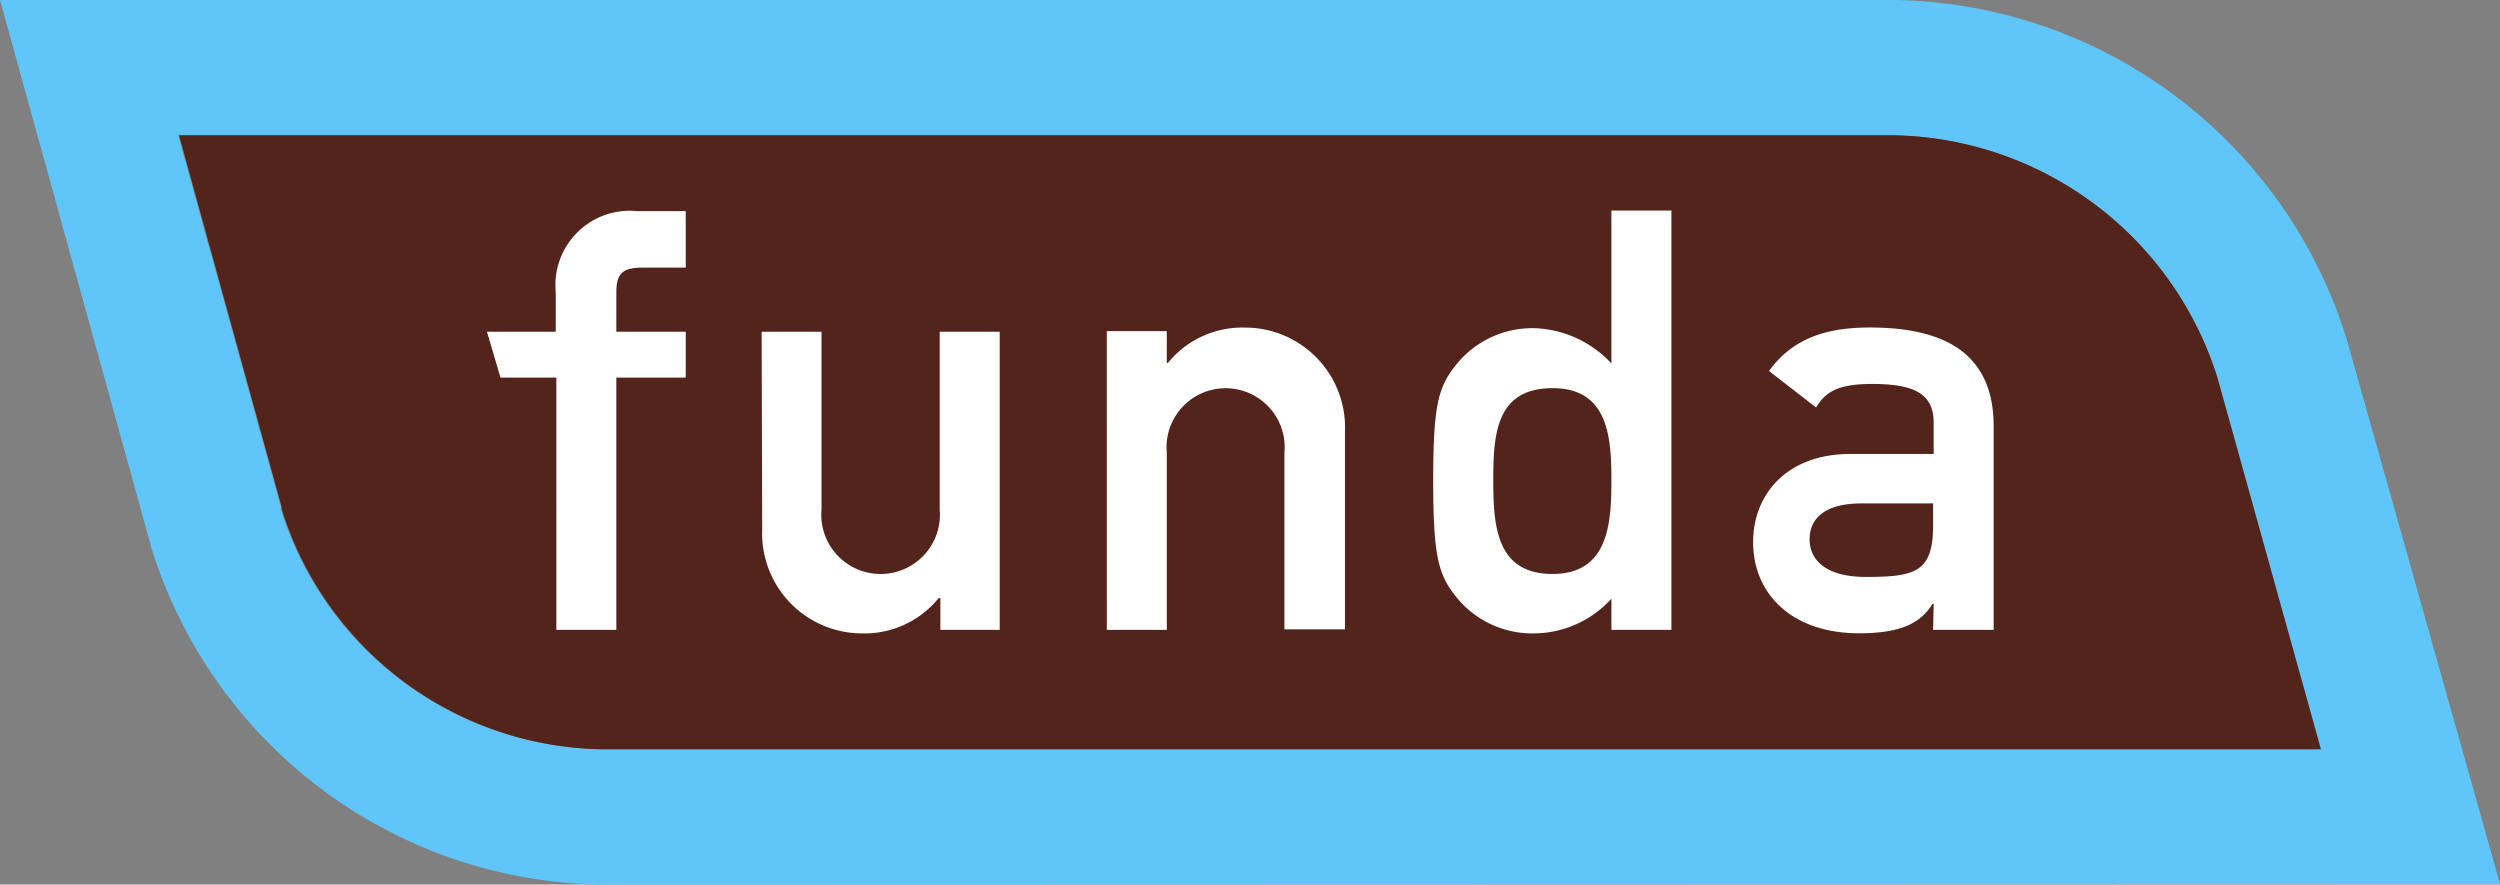
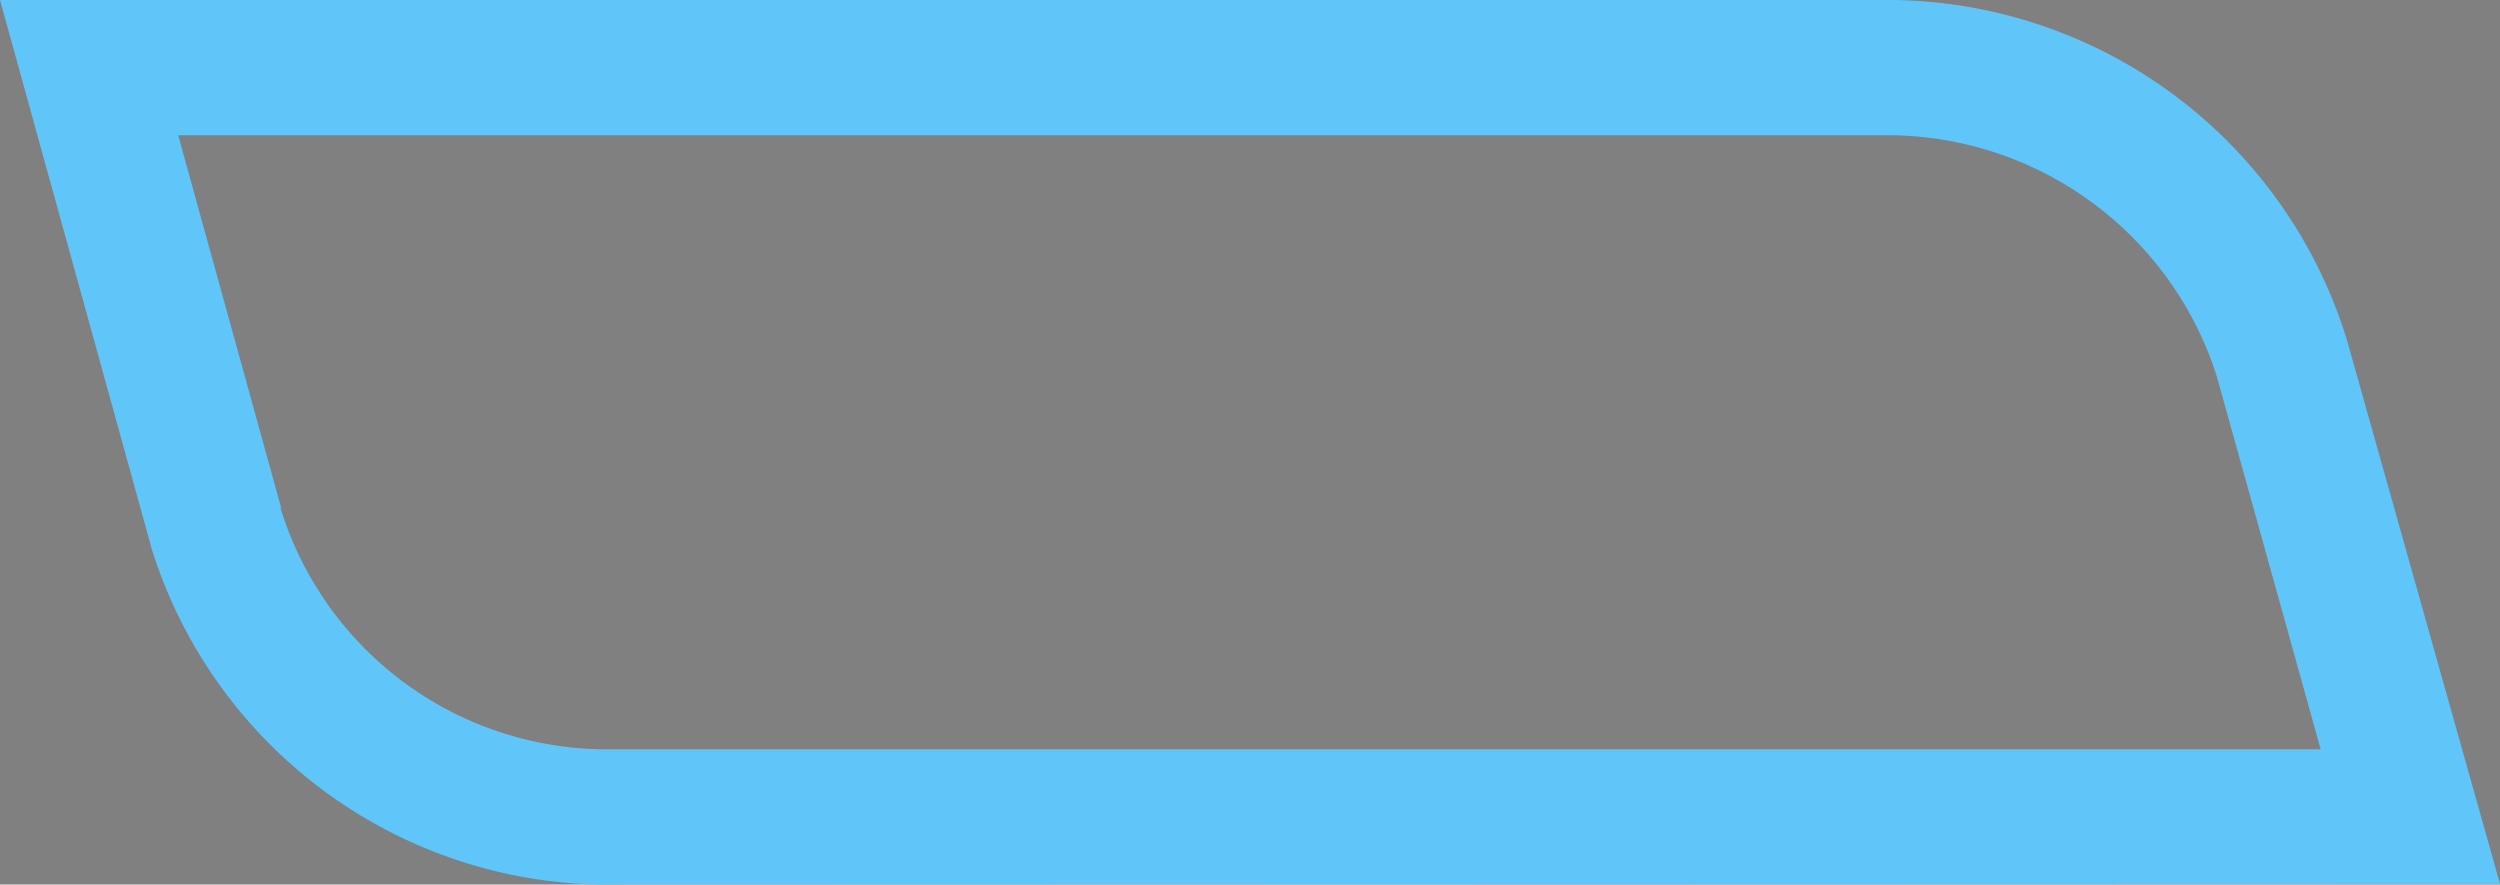
<svg xmlns="http://www.w3.org/2000/svg" id="Group_332" data-name="Group 332" width="113.764" height="40.25" viewBox="0 0 113.764 40.25">
  <rect x="0" y="0" width="113.764" height="40.25" fill="#808080" stroke="none" />
  <g id="Group_331" data-name="Group 331" transform="translate(0 0)">
    <path id="Path_1304" data-name="Path 1304" d="M113.764,40.223,106.806,15.5A21.891,21.891,0,0,0,86.119,0H0L6.851,24.782v.027A21.784,21.784,0,0,0,27.11,40.25ZM12.792,23.1,8.109,6.155H86.092a15.736,15.736,0,0,1,14.8,11.026l4.71,16.914H27.3A15.549,15.549,0,0,1,12.765,23.122Z" fill="#60c5f8" />
-     <path id="Path_1305" data-name="Path 1305" d="M34.983,39.967,30.3,23h77.984a15.736,15.736,0,0,1,14.772,11.026l4.71,16.914H49.488A15.541,15.541,0,0,1,34.957,39.967Z" transform="translate(-22.151 -16.845)" fill="#53241b" />
-     <path id="Path_1306" data-name="Path 1306" d="M85.958,54.881h2.73V43.4h3.158V41.313H88.688V39.52c0-.83.268-1.124,1.178-1.124h1.98V35.827H89.651a3.383,3.383,0,0,0-3.72,3.693v1.793H82.8l.616,2.087h2.542Zm9.367-4.55a4.55,4.55,0,0,0,4.549,4.71,4.335,4.335,0,0,0,3.479-1.606h.08v1.445h2.7V41.313h-2.73V49.4a2.7,2.7,0,1,1-5.379,0V41.313H95.3Zm15.682,4.55h2.73V46.826a2.688,2.688,0,1,1,5.352,0v8.029h2.756V45.862a4.549,4.549,0,0,0-4.549-4.737,4.362,4.362,0,0,0-3.506,1.606h-.054V41.286h-2.73Zm22.962,0h2.73V35.8h-2.73v6.958a5,5,0,0,0-3.506-1.606,4.442,4.442,0,0,0-3.64,1.766c-.749.963-.963,1.847-.963,5.165s.214,4.228.963,5.192a4.442,4.442,0,0,0,3.64,1.766,4.79,4.79,0,0,0,3.506-1.579Zm-2.676-11c2.542,0,2.676,2.248,2.676,4.2s-.134,4.255-2.676,4.255-2.7-2.141-2.7-4.255S128.723,43.882,131.292,43.882Zm17.315,11h2.756v-9.26c0-3.372-2.3-4.5-5.647-4.5-2.034,0-3.533.535-4.576,1.98l2.141,1.659c.482-.8,1.151-1.07,2.569-1.07,1.954,0,2.783.482,2.783,1.766v1.418H144.86c-2.944,0-4.442,1.873-4.442,4.014,0,2.355,1.766,4.148,4.817,4.148,1.847,0,2.783-.428,3.345-1.338h.054Zm0-4.764c0,2.114-.776,2.355-3.051,2.355-1.873,0-2.569-.8-2.569-1.713,0-.99.749-1.632,2.355-1.632h3.265Z" transform="translate(-60.641 -26.218)" fill="#fff" fill-rule="evenodd" />
  </g>
</svg>